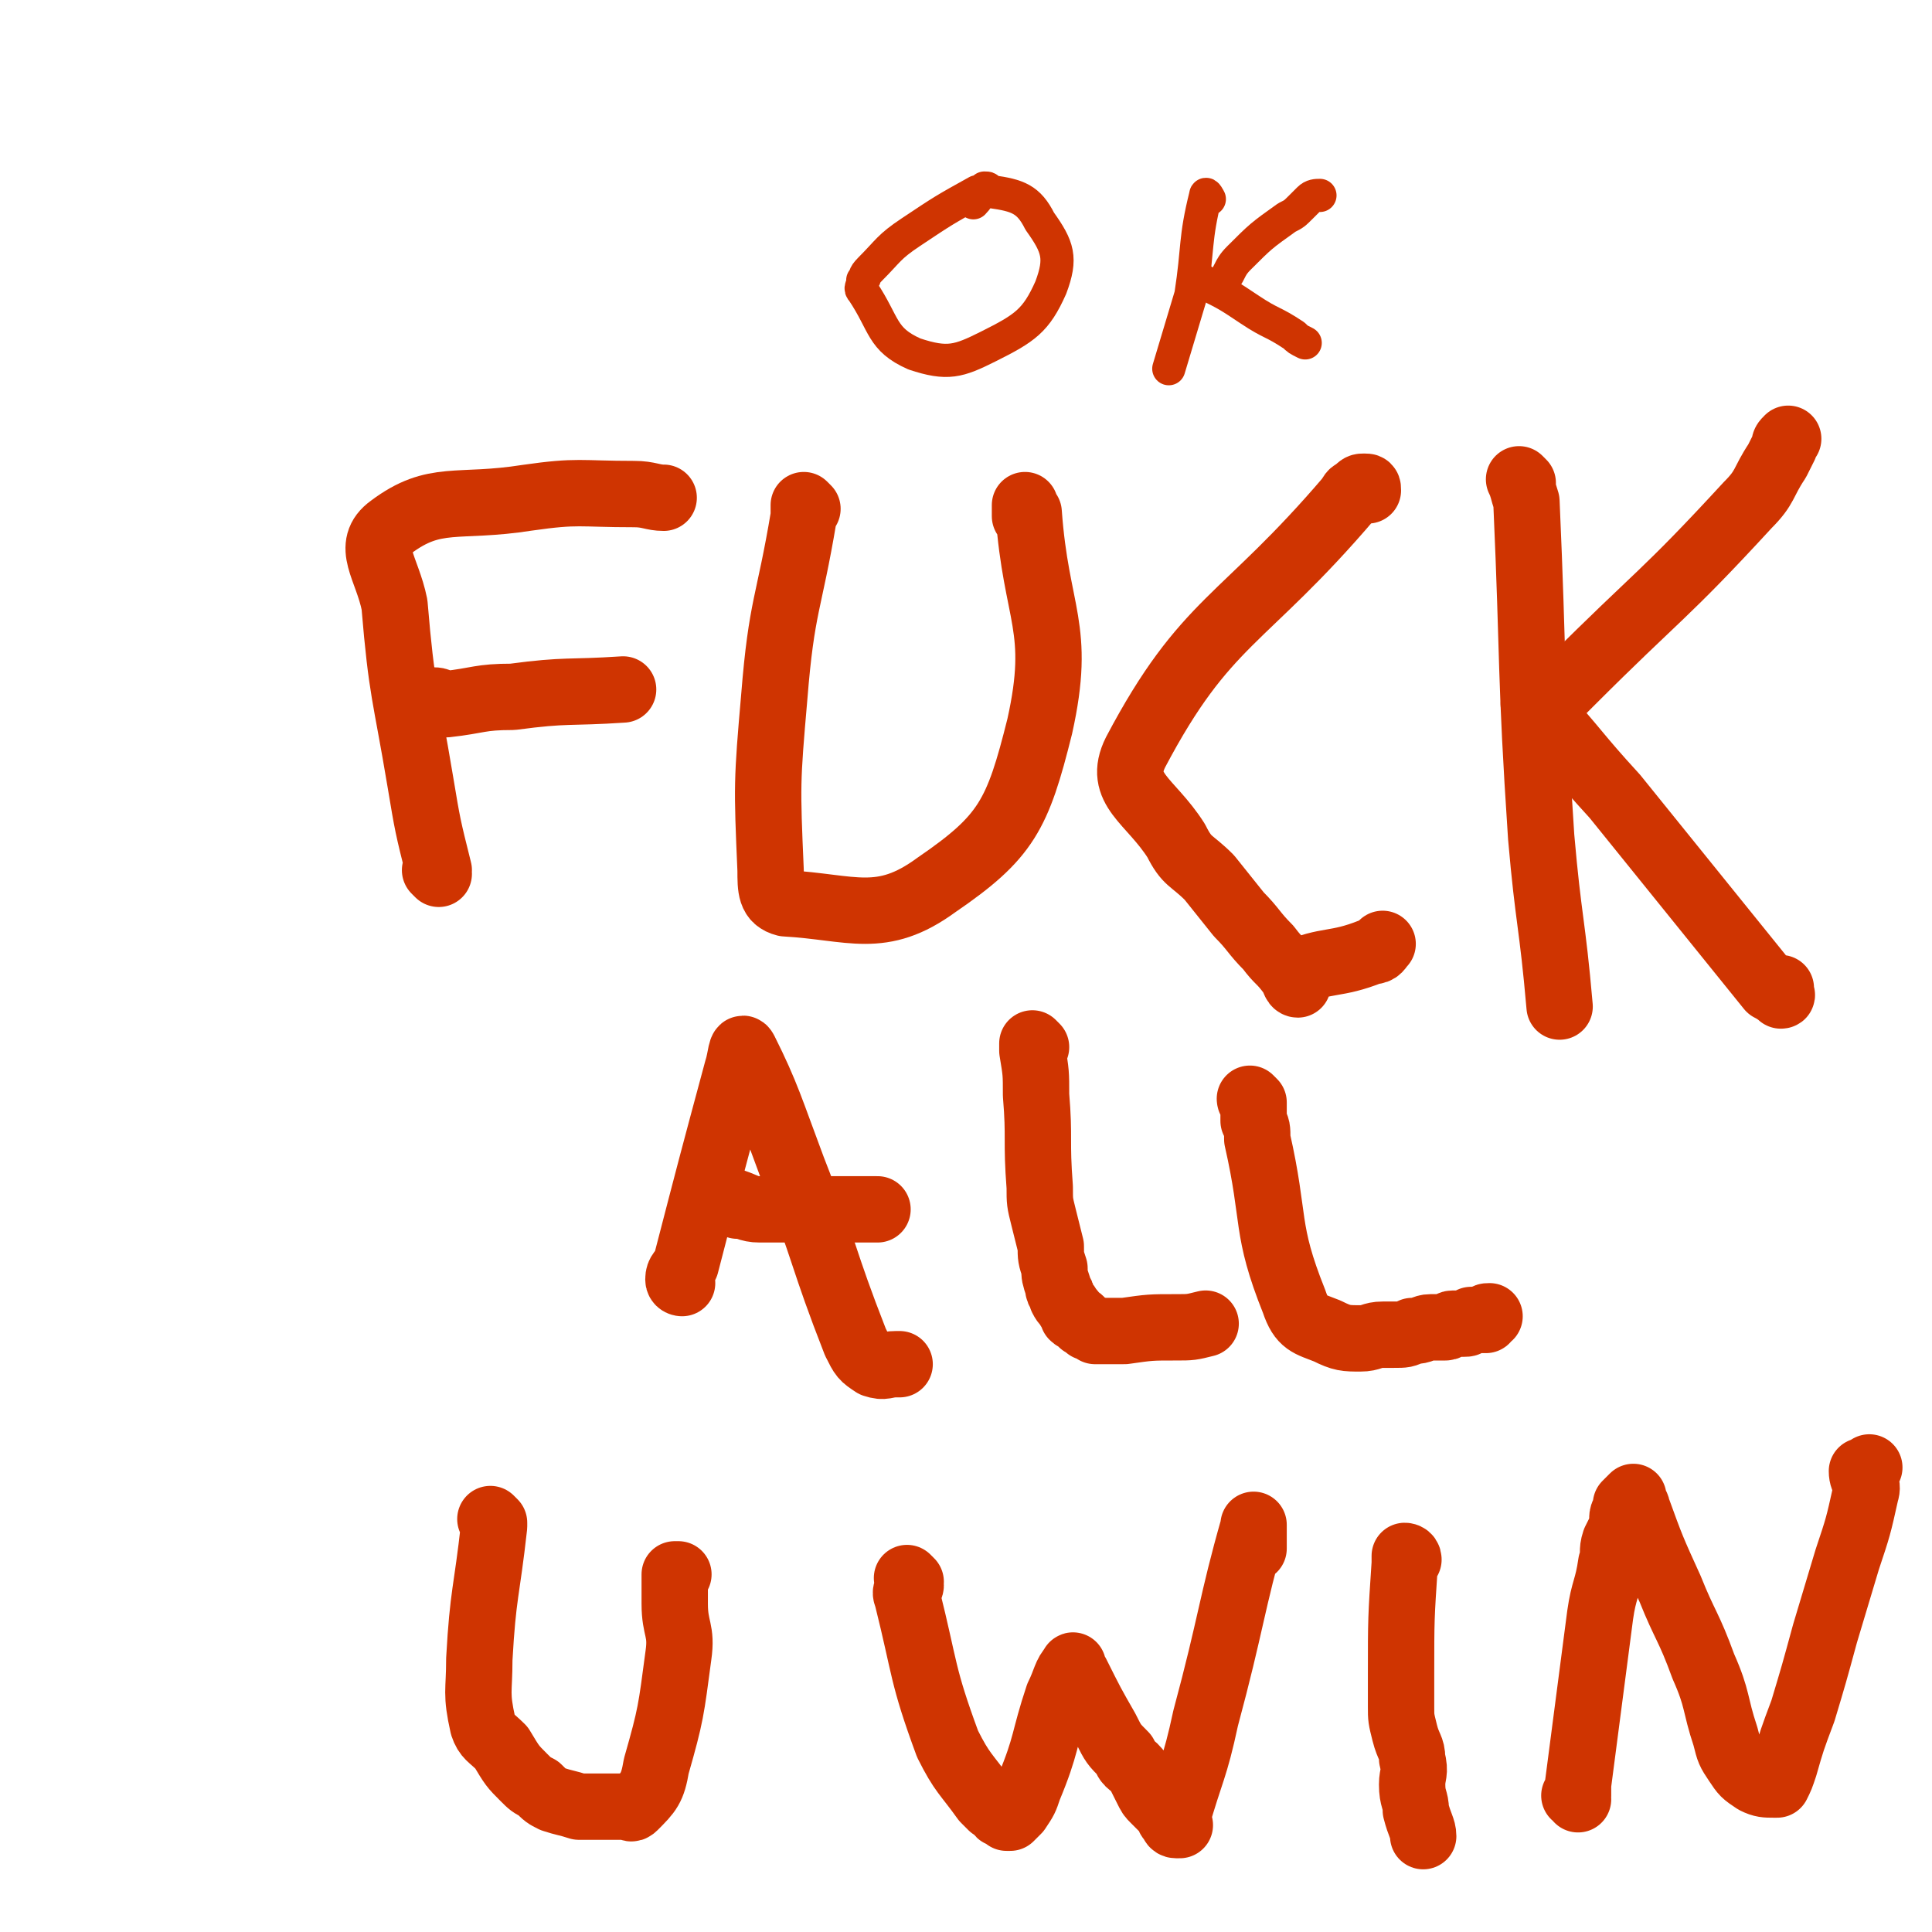
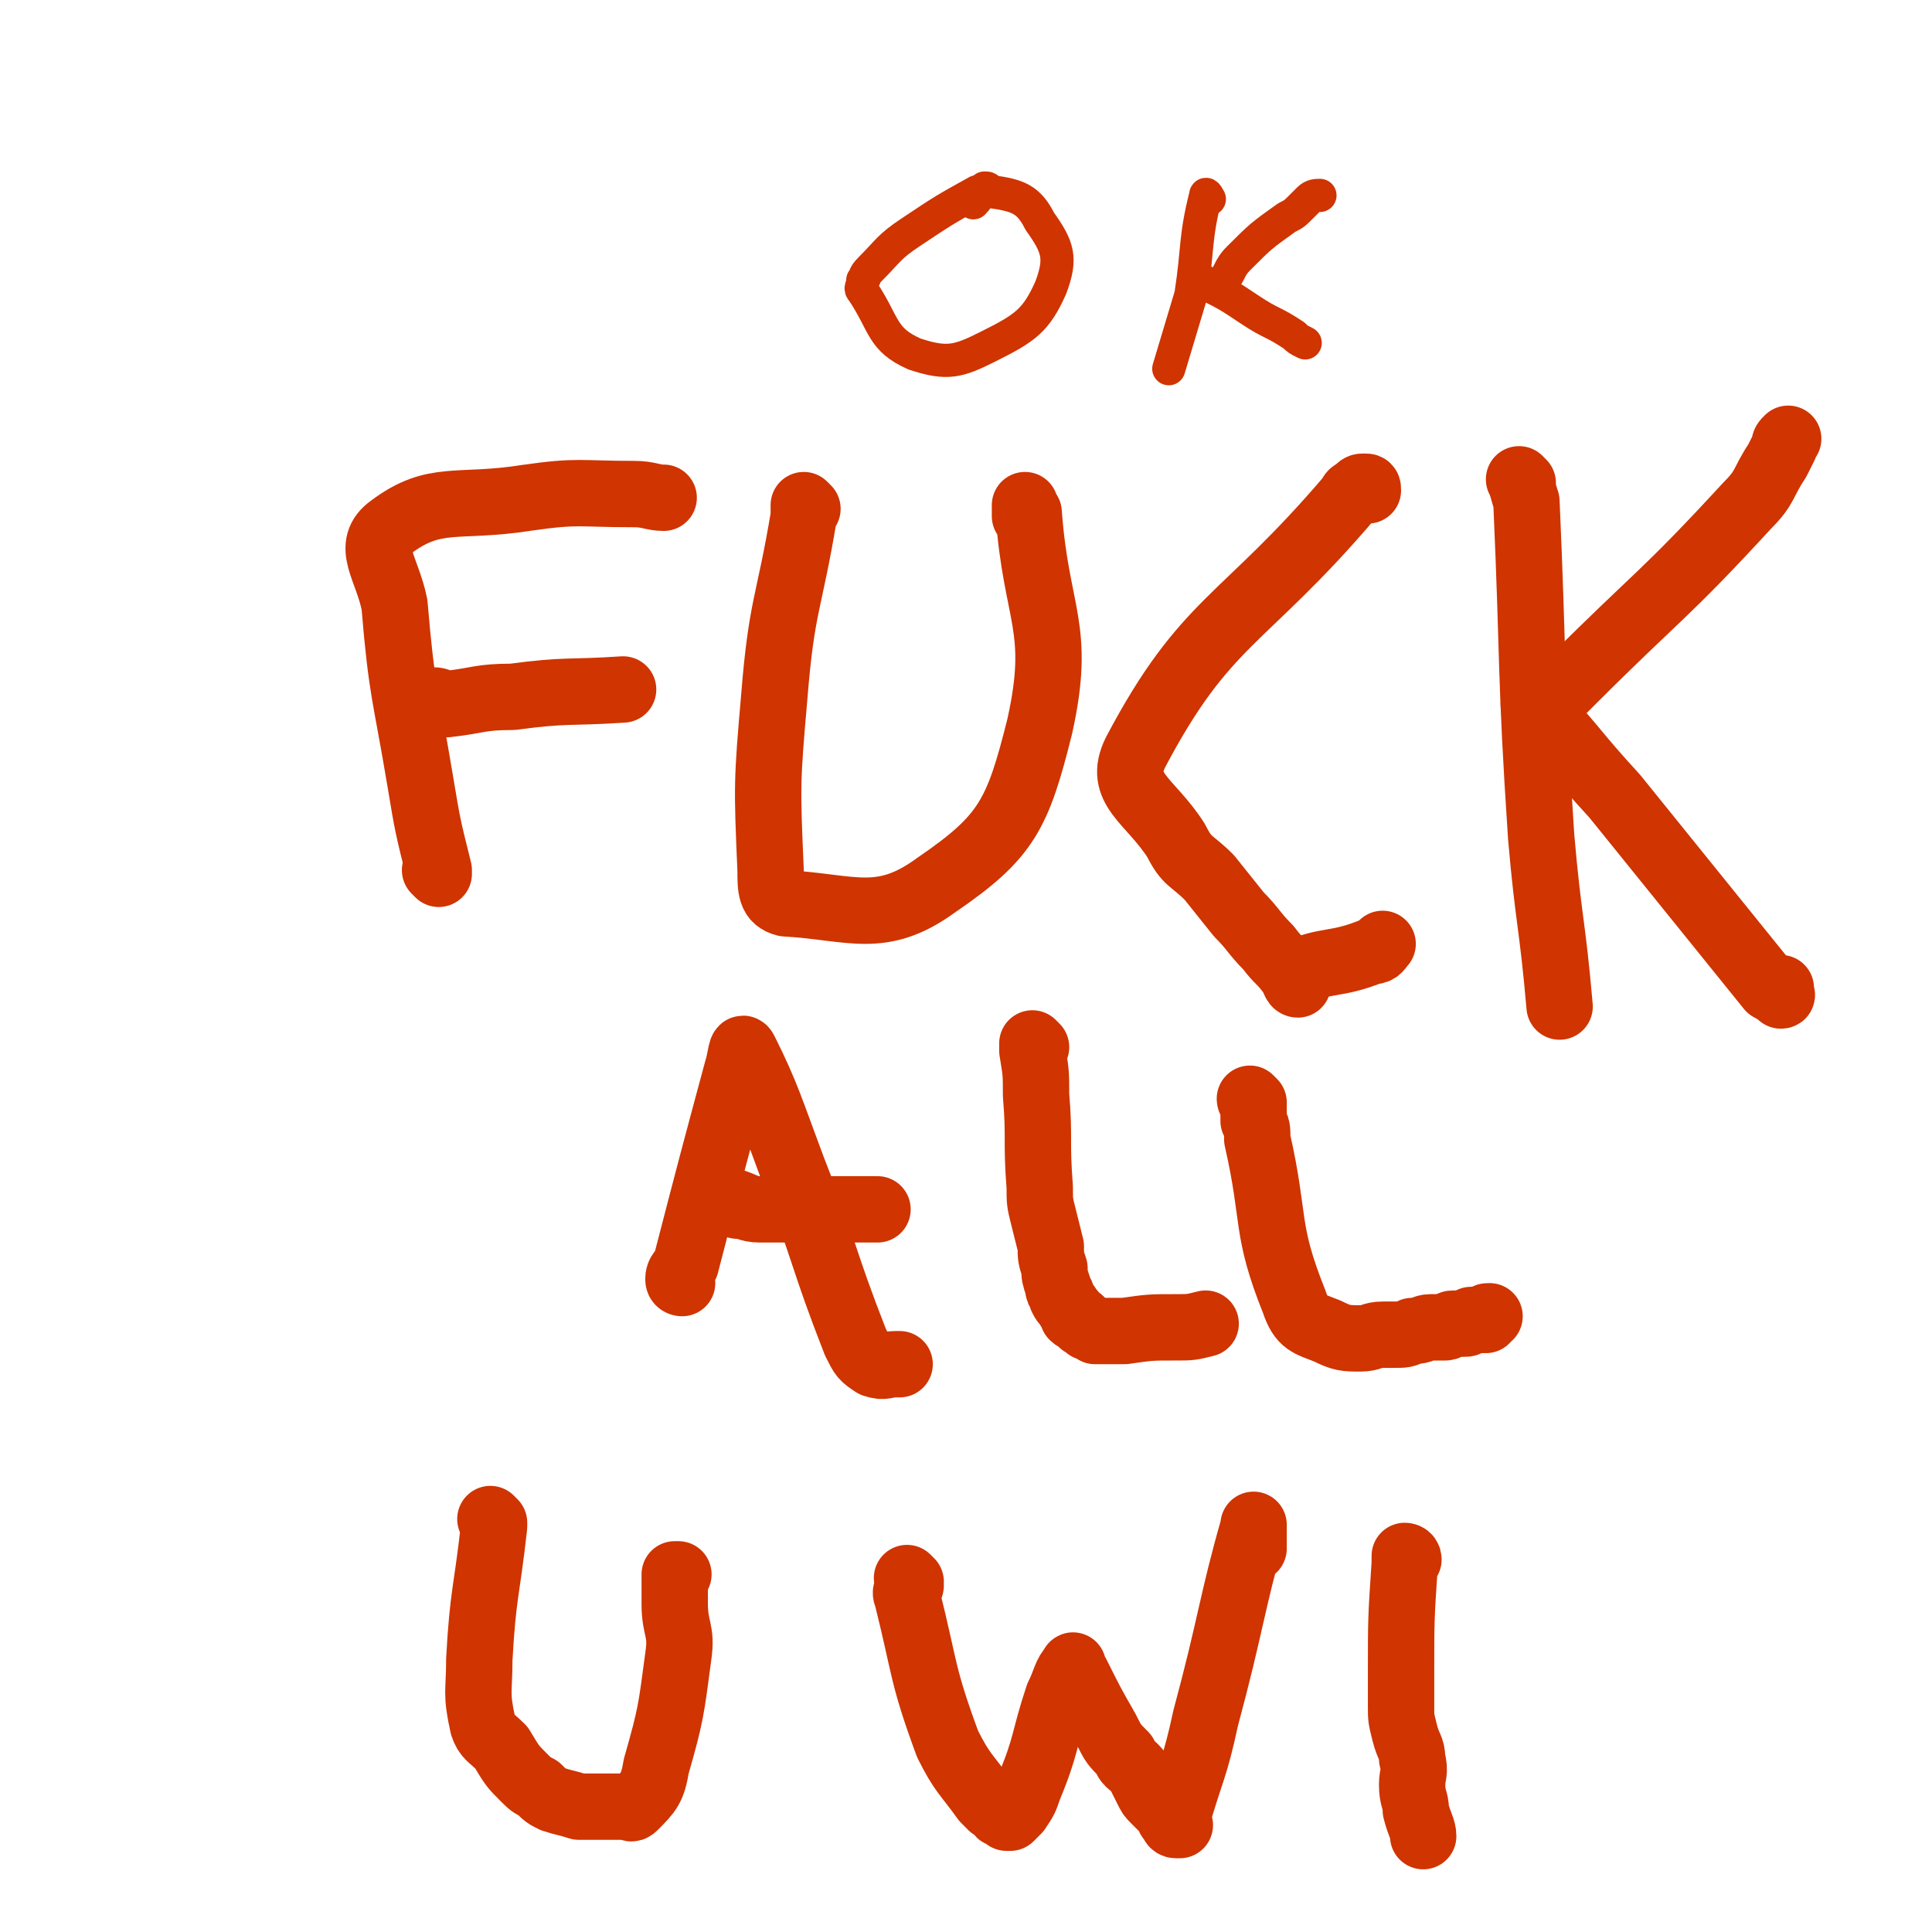
<svg xmlns="http://www.w3.org/2000/svg" viewBox="0 0 524 524" version="1.1">
  <g fill="none" stroke="#CF3401" stroke-width="18" stroke-linecap="round" stroke-linejoin="round">
    <path d="M119,237c0,0 -1,-1 -1,-1 0,0 1,0 1,0 -3,-12 -3,-12 -5,-24 -4,-24 -5,-24 -7,-48 -2,-10 -8,-16 -1,-21 12,-9 18,-5 37,-8 14,-2 14,-1 29,-1 4,0 5,1 8,1 " />
    <path d="M119,191c0,0 -1,-1 -1,-1 1,0 2,1 3,1 9,-1 9,-2 18,-2 15,-2 15,-1 30,-2 0,0 0,0 0,0 " />
    <path d="M219,138c0,0 -1,-1 -1,-1 0,0 0,0 0,1 0,1 0,1 0,2 -4,24 -6,24 -8,49 -2,23 -2,24 -1,47 0,5 0,8 4,9 18,1 26,6 41,-5 19,-13 22,-19 28,-43 6,-27 -1,-30 -3,-58 0,0 0,1 -1,1 0,0 0,-1 0,-1 0,-1 0,-1 0,-2 " />
    <path d="M371,133c0,-1 0,-1 -1,-1 -1,0 -1,0 -2,1 -1,1 -1,0 -2,2 -29,34 -39,33 -58,69 -5,10 4,13 11,24 3,6 4,5 9,10 4,5 4,5 8,10 4,4 4,5 8,9 3,4 3,3 6,7 1,1 1,3 2,3 0,0 -2,-3 -1,-3 9,-4 11,-2 21,-6 2,0 2,-1 3,-2 " />
    <path d="M413,131c0,0 -1,-1 -1,-1 1,2 1,3 2,6 2,45 1,46 4,91 2,23 3,23 5,46 " />
    <path d="M417,192c0,0 -1,-1 -1,-1 0,0 1,0 1,1 11,12 10,12 21,24 21,26 21,26 42,52 2,1 3,2 3,2 1,0 -1,-1 -1,-2 0,0 1,0 1,0 " />
    <path d="M418,194c0,0 -1,-1 -1,-1 1,-1 1,-1 3,-2 3,-3 3,-3 6,-6 24,-24 25,-23 48,-48 5,-5 4,-6 8,-12 1,-2 1,-2 2,-4 0,-1 0,-1 1,-2 " />
    <path d="M185,348c0,0 -1,0 -1,-1 0,-2 1,-2 2,-4 7,-27 7,-27 14,-53 1,-3 1,-7 2,-5 6,12 7,16 13,32 9,23 8,24 17,47 2,4 2,4 5,6 3,1 3,0 6,0 0,0 0,0 1,0 " />
    <path d="M200,327c0,0 -2,-1 -1,-1 3,1 4,2 7,2 14,0 14,0 28,0 2,0 2,0 4,0 " />
    <path d="M281,284c0,0 -1,-1 -1,-1 0,0 0,1 0,1 0,1 0,1 0,1 1,6 1,6 1,12 1,12 0,12 1,25 0,4 0,4 1,8 1,4 1,4 2,8 0,3 0,3 1,6 0,2 0,2 1,5 0,2 1,1 1,3 1,2 1,1 2,3 1,1 1,1 1,2 1,1 1,0 2,1 1,1 0,1 1,1 1,1 1,1 1,1 1,0 1,0 2,1 2,0 2,0 4,0 2,0 2,0 4,0 7,-1 7,-1 14,-1 4,0 4,0 8,-1 " />
    <path d="M340,299c0,0 -1,-1 -1,-1 0,0 0,1 1,1 0,2 0,3 0,5 1,2 1,2 1,5 5,22 2,24 10,44 2,6 4,6 9,8 4,2 5,2 9,2 3,0 3,-1 6,-1 1,0 1,0 3,0 3,0 3,0 5,-1 3,0 3,-1 5,-1 2,0 2,0 4,0 1,0 1,-1 2,-1 2,0 2,0 3,0 1,0 1,0 2,-1 0,0 0,0 1,0 1,0 1,0 2,0 0,0 0,0 1,0 0,-1 0,-1 1,-1 0,0 0,0 0,0 " />
    <path d="M134,413c0,0 -1,-1 -1,-1 0,0 0,0 1,1 0,1 0,1 0,1 -2,18 -3,18 -4,36 0,9 -1,9 1,18 1,3 2,3 5,6 3,5 3,5 6,8 2,2 2,2 4,3 2,2 2,2 4,3 3,1 4,1 7,2 2,0 2,0 5,0 2,0 2,0 5,0 1,0 1,0 3,0 1,0 1,1 2,0 4,-4 5,-5 6,-11 4,-14 4,-15 6,-30 1,-7 -1,-7 -1,-14 0,-4 0,-4 0,-7 0,0 0,0 0,0 0,-1 0,-1 0,-1 1,0 1,0 1,0 " />
    <path d="M247,429c0,0 -1,-1 -1,-1 0,0 1,1 1,2 0,1 -2,1 -1,3 5,20 4,21 11,40 4,8 5,8 10,15 1,1 1,1 2,2 1,0 1,1 2,1 0,1 0,1 1,1 1,0 0,0 1,1 0,0 1,0 1,0 1,-1 1,-1 1,-1 1,-1 1,-1 1,-1 2,-3 2,-3 3,-6 5,-12 4,-13 8,-25 2,-4 2,-6 4,-8 0,-1 0,1 1,2 4,8 4,8 8,15 2,4 2,4 5,7 1,3 2,2 4,5 1,2 1,2 2,4 1,2 1,2 2,3 1,1 1,1 2,2 1,1 1,1 2,2 0,1 0,1 1,2 0,0 0,1 1,1 0,0 0,0 1,0 0,0 -1,-1 -1,-1 4,-14 5,-14 8,-28 7,-26 7,-31 13,-52 0,-2 0,3 0,6 " />
    <path d="M382,423c0,-1 -1,-1 -1,-1 0,0 0,0 0,1 0,1 0,1 0,1 -1,15 -1,15 -1,30 0,5 0,5 0,9 0,3 0,3 1,7 1,4 2,4 2,7 1,4 0,4 0,7 0,4 1,4 1,7 1,4 2,5 2,7 " />
-     <path d="M428,488c0,0 0,-1 -1,-1 0,0 1,0 1,0 0,-1 0,-2 0,-3 3,-23 3,-23 6,-46 1,-7 2,-7 3,-14 1,-3 0,-3 1,-6 1,-2 1,-2 2,-4 0,-1 0,-1 0,-2 0,-2 1,-2 1,-3 0,-1 0,-1 0,-1 1,-1 1,-1 1,-1 1,-1 1,-1 1,-1 0,0 0,1 0,1 0,1 1,1 1,2 4,11 4,11 9,22 4,10 5,10 9,21 4,9 3,10 6,19 1,4 1,4 3,7 2,3 2,3 5,5 2,1 3,1 5,1 1,0 1,0 1,0 1,-2 1,-2 2,-5 2,-7 2,-7 5,-15 3,-10 3,-10 6,-21 3,-10 3,-10 6,-20 3,-9 3,-9 5,-18 1,-3 -1,-3 -1,-6 0,0 1,0 2,-1 " />
  </g>
  <g fill="none" stroke="#CF3401" stroke-width="9" stroke-linecap="round" stroke-linejoin="round">
    <path d="M268,52c0,-1 0,-1 -1,-1 0,0 0,0 -1,1 0,0 0,0 -1,0 -9,5 -9,5 -18,11 -6,4 -6,5 -11,10 -2,2 -1,2 -2,3 0,2 -1,2 0,3 6,9 5,13 14,17 9,3 12,2 20,-2 10,-5 13,-7 17,-16 3,-8 2,-11 -3,-18 -3,-6 -6,-7 -13,-8 -3,-1 -3,1 -5,3 " />
    <path d="M328,54c0,0 -1,-2 -1,-1 -3,12 -2,14 -4,27 -3,10 -3,10 -6,20 " />
    <path d="M327,77c-1,0 -2,-1 -1,-1 0,0 0,0 1,1 6,3 6,3 12,7 6,4 6,3 12,7 1,1 1,1 3,2 " />
    <path d="M330,78c0,0 -1,-1 -1,-1 0,0 1,0 2,0 3,-3 2,-4 5,-7 6,-6 6,-6 13,-11 2,-1 2,-1 4,-3 1,-1 1,-1 2,-2 1,-1 2,-1 3,-1 " />
  </g>
</svg>